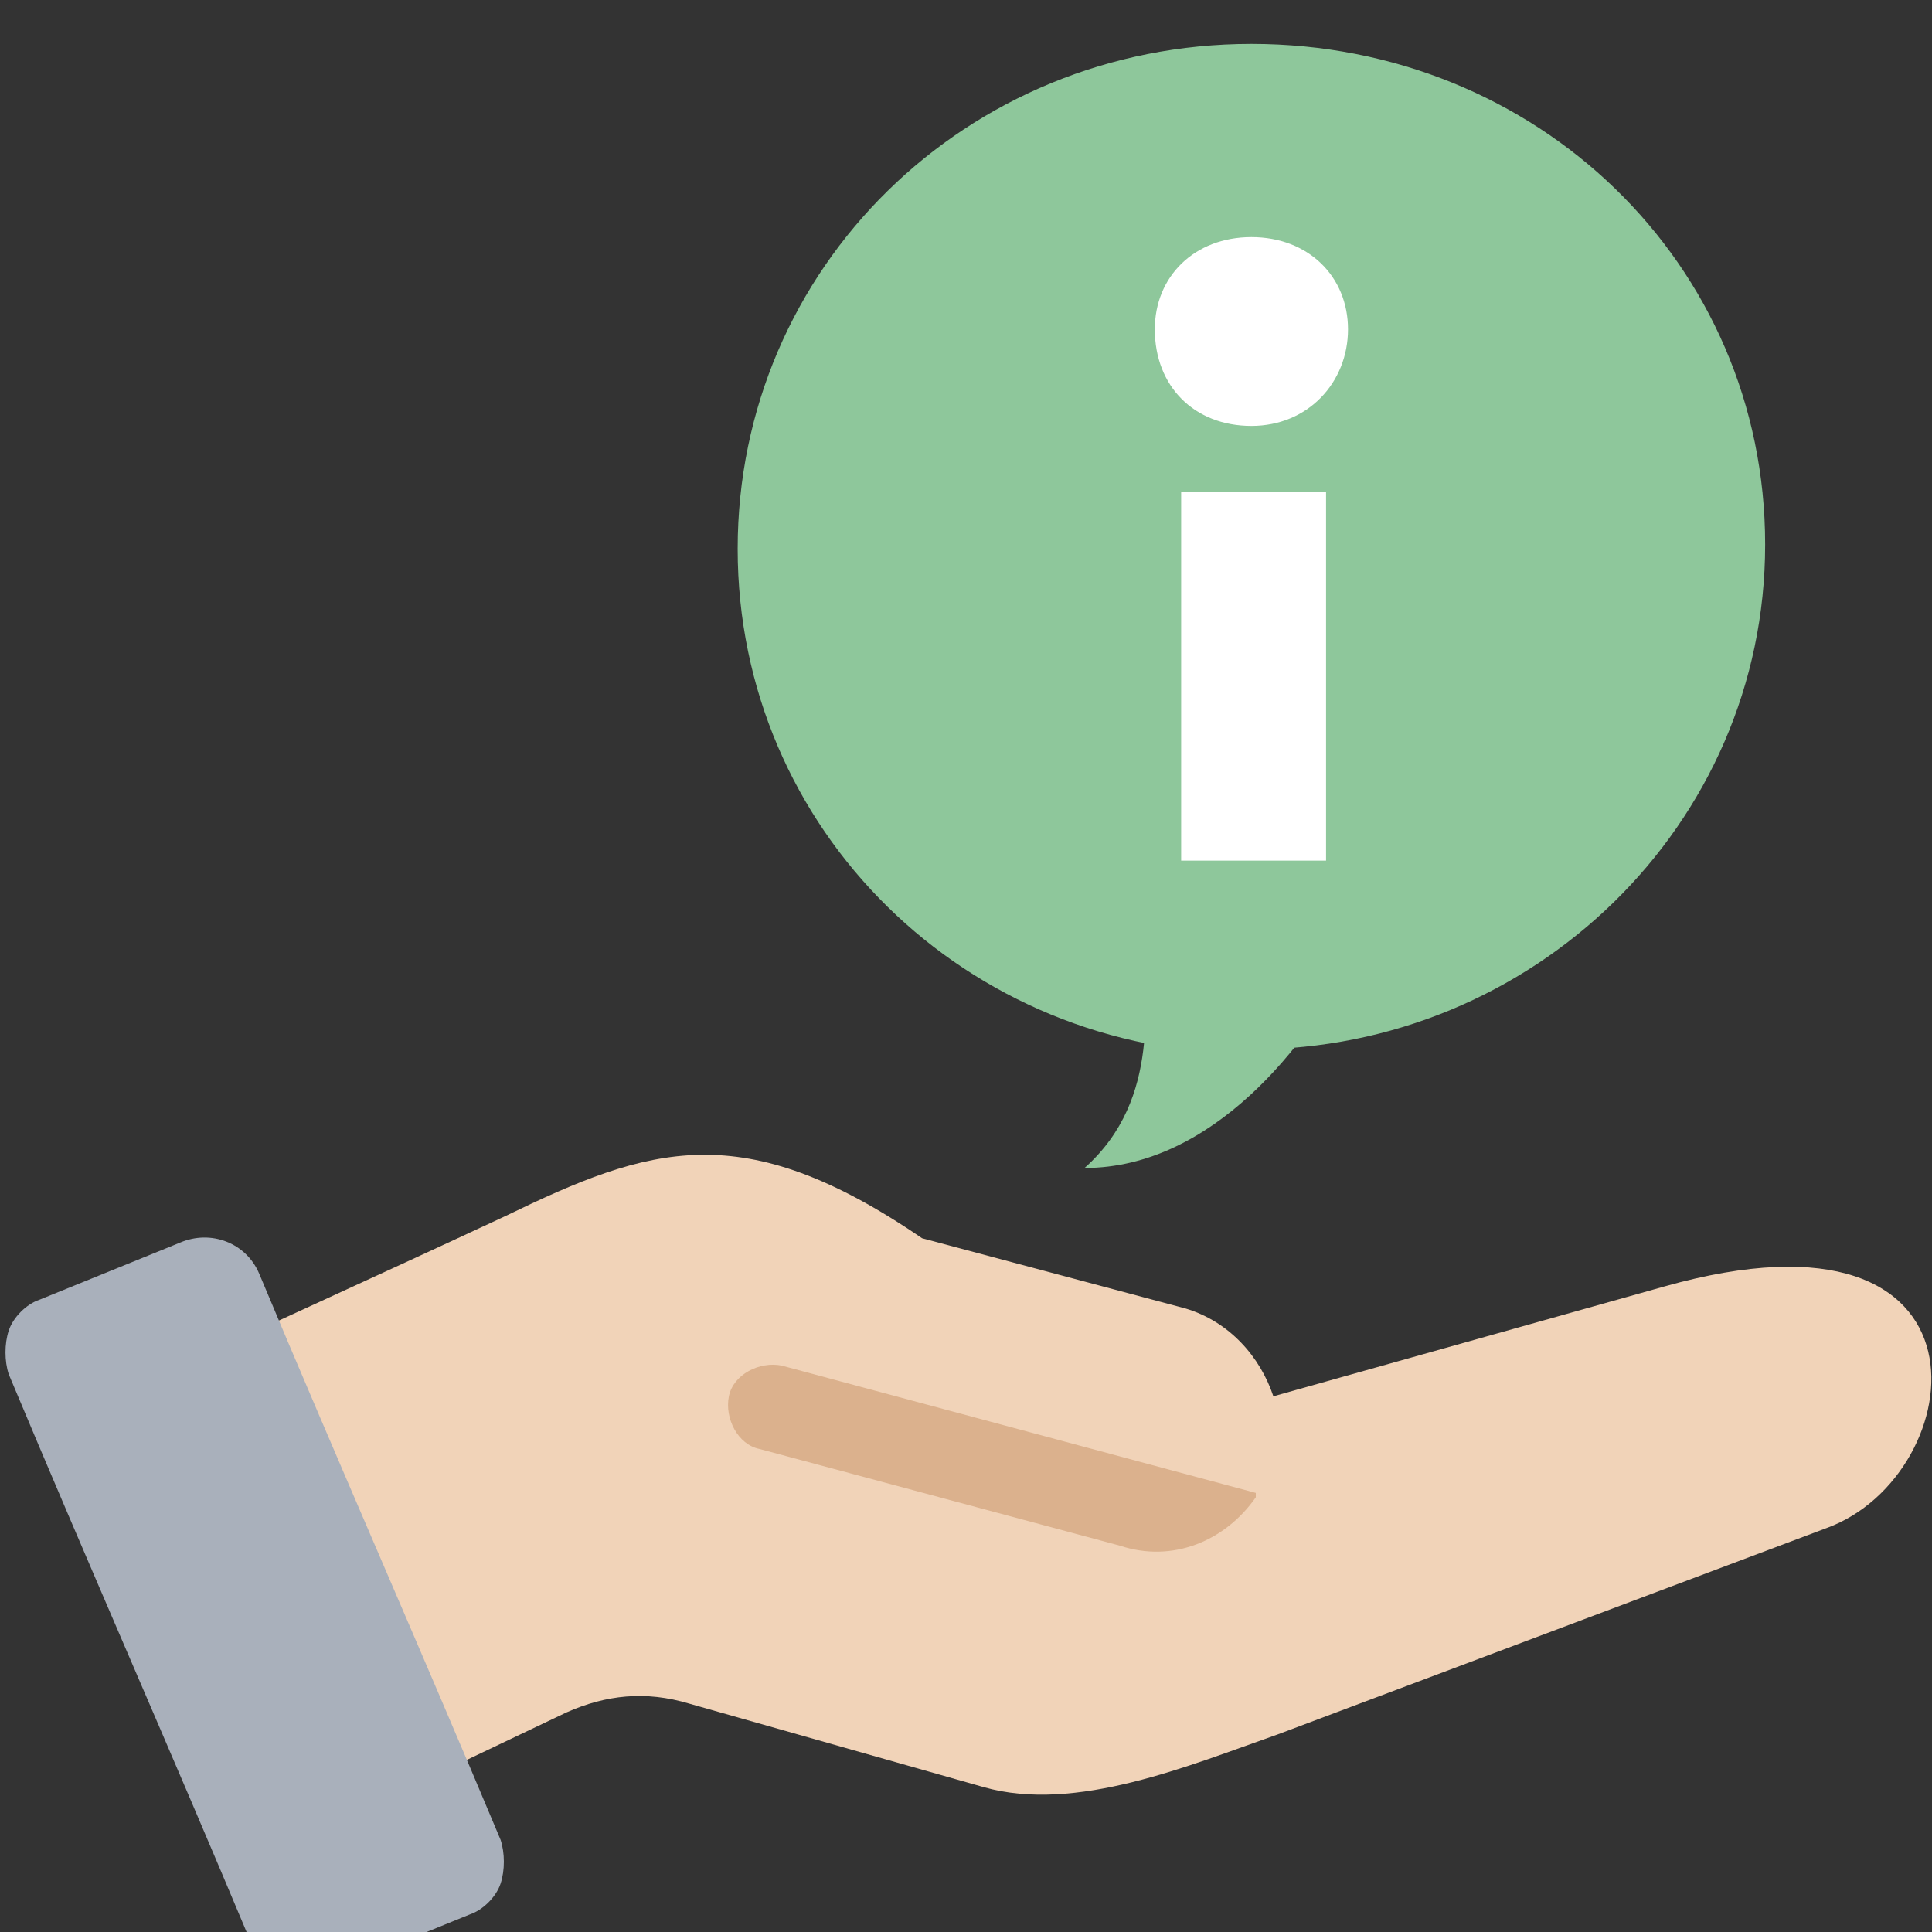
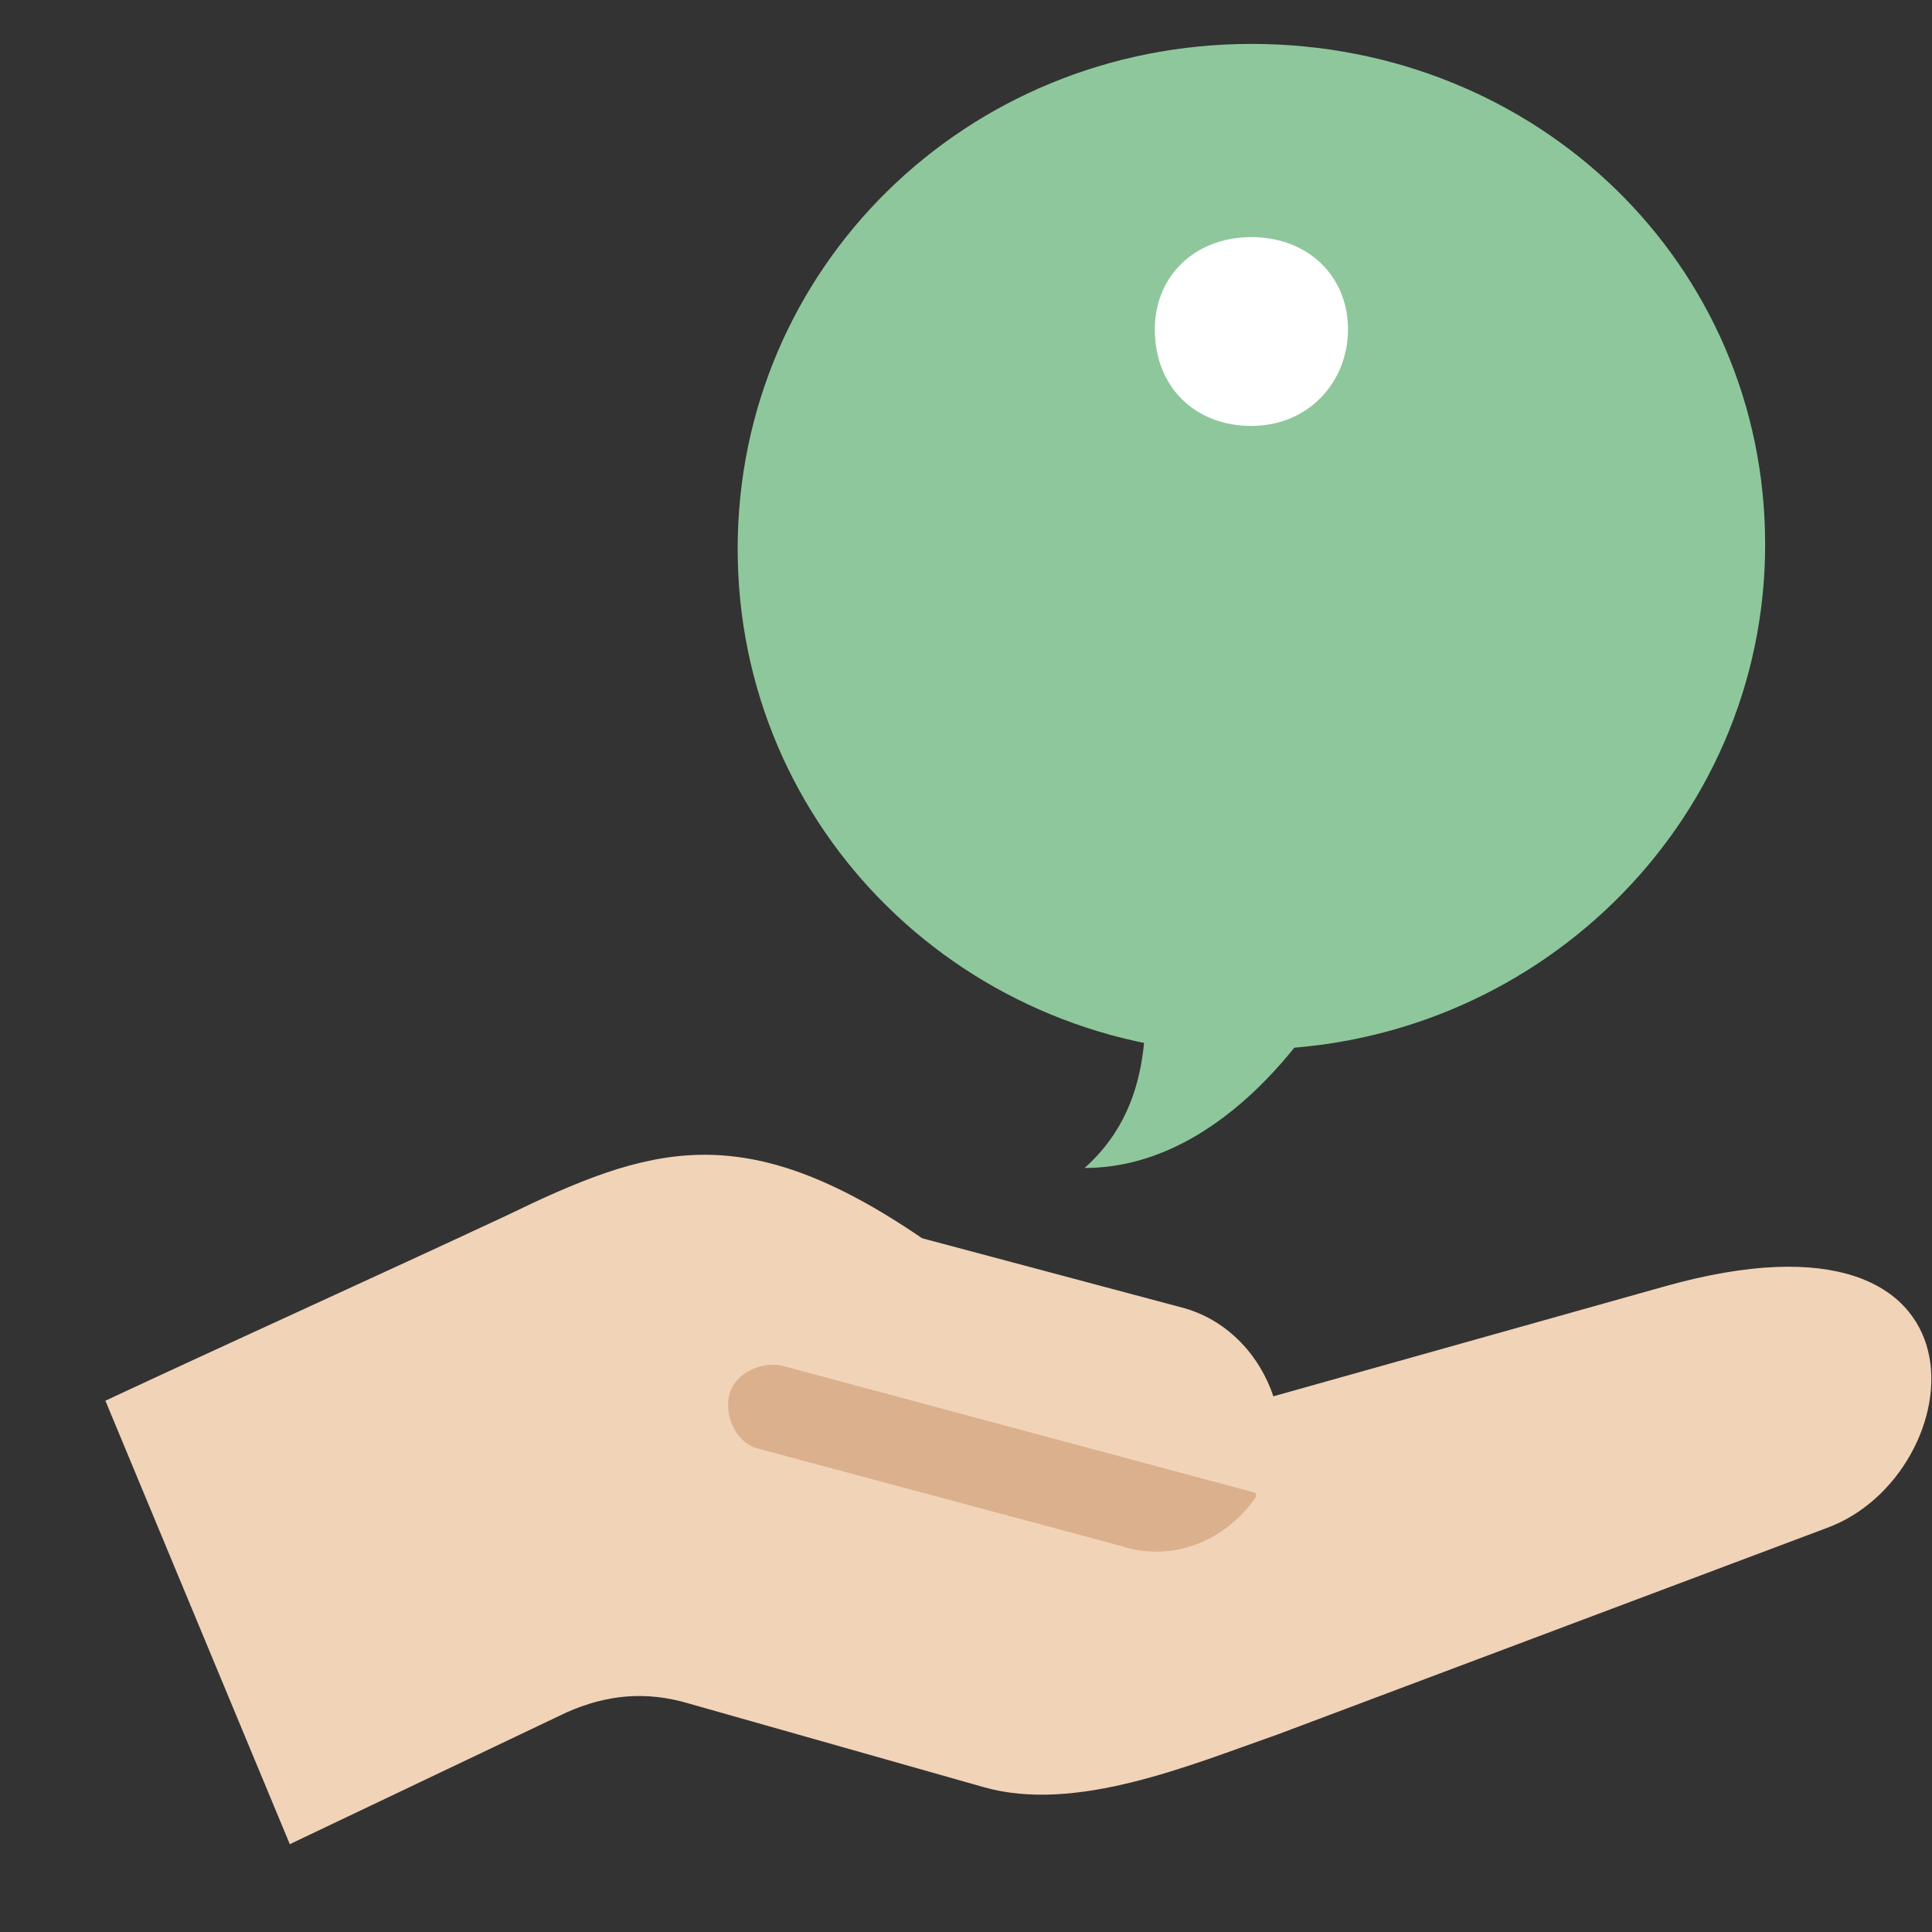
<svg xmlns="http://www.w3.org/2000/svg" id="_レイヤー_1" data-name="レイヤー 1" version="1.1" viewBox="0 0 44 44">
  <rect x="0" y="0" width="44" height="44" fill="#333333" stroke="none" />
  <defs>
    <style>
      .cls-1 {
        fill: #dbb18d;
      }

      .cls-1, .cls-2, .cls-3, .cls-4, .cls-5 {
        stroke-width: 0px;
      }

      .cls-1, .cls-2, .cls-4 {
        fill-rule: evenodd;
      }

      .cls-2 {
        fill: #a9b0bb;
      }

      .cls-3 {
        fill: #8ec79b;
      }

      .cls-4 {
        fill: #f1d3b8;
      }

      .cls-5 {
        fill: #fff;
      }
    </style>
  </defs>
  <path class="cls-3" d="M28.5,23.9c6.4,0,11.7-5.1,11.7-11.5S35,1,28.5,1s-11.7,5.1-11.7,11.5,5.2,11.5,11.7,11.5Z" />
  <path class="cls-4" d="M29,31.8l8.9-2.5c7.8-2.2,7,4.3,3.7,5.5l-12.5,4.7c-2,.7-4.6,1.8-6.7,1.2l-6.7-1.9c-1-.3-1.9-.2-2.8.2l-6.3,3-4.2-10.1c3-1.4,6.1-2.8,9.1-4.2,3.3-1.6,5.4-2.3,9.5.5l6,1.6c1,.3,1.7,1.1,2,2Z" />
  <path class="cls-1" d="M28.6,34.1c-.7,1-1.9,1.5-3.1,1.1l-8.2-2.2c-.5-.1-.8-.7-.7-1.2.1-.5.7-.8,1.2-.7l10.8,2.9Z" />
-   <path class="cls-2" d="M10.7,43.6l-3.2,1.3c-.7.3-1.5,0-1.8-.7-1.8-4.3-3.7-8.6-5.5-12.9-.1-.3-.1-.7,0-1,.1-.3.4-.6.7-.7l3.2-1.3c.7-.3,1.5,0,1.8.7,1.8,4.3,3.7,8.6,5.5,12.9.1.3.1.7,0,1-.1.3-.4.6-.7.7Z" />
  <path class="cls-5" d="M26.3,7.5c0-1.2.9-2.1,2.2-2.1s2.2.9,2.2,2.1-.9,2.2-2.2,2.2-2.2-.9-2.2-2.2Z" />
-   <path class="cls-5" d="M30.2,11.2h-3.3v8.4h3.3v-8.4Z" />
  <path class="cls-3" d="M26.1,21.6c-.1,1.1.4,3.4-1.4,5,2.9,0,5.1-2.8,6.1-4.8h-4.7Z" />
</svg>